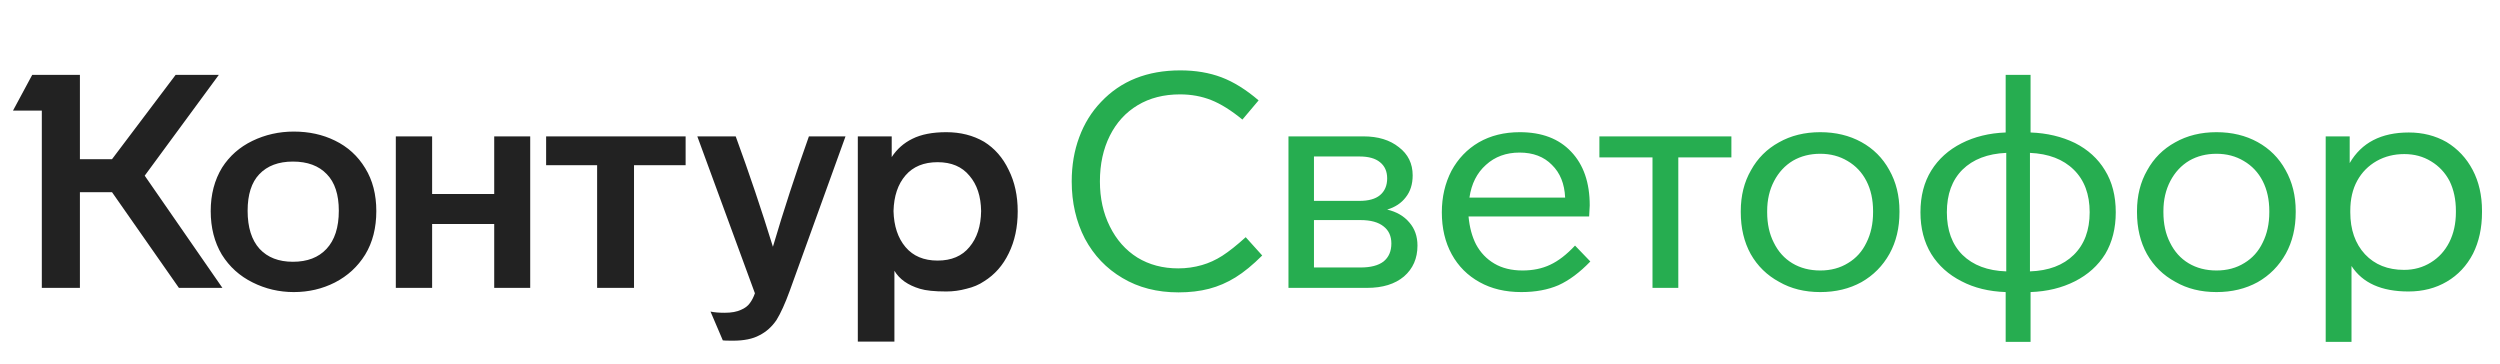
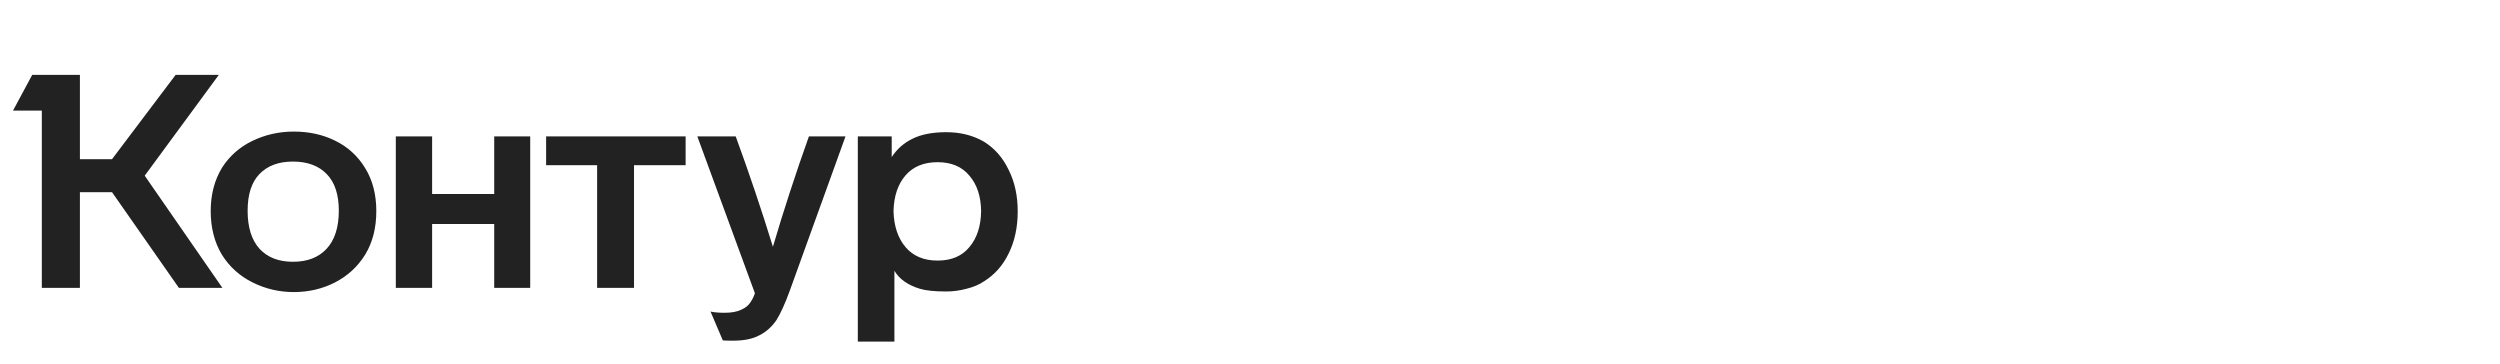
<svg xmlns="http://www.w3.org/2000/svg" width="165" height="24" viewBox="0 0 165 24" fill="none">
  <path d="M9.551 11.595L14.679 19H11.808L7.393 12.684H5.274V19H2.76V7.298H0.859L2.126 4.942H5.274V10.506H7.393L11.591 4.942H14.442L9.551 11.595ZM13.907 13.931C13.907 12.836 14.158 11.879 14.659 11.06C15.148 10.295 15.815 9.707 16.659 9.298C17.504 8.889 18.415 8.684 19.392 8.684C20.395 8.684 21.299 8.882 22.104 9.278C22.949 9.687 23.616 10.295 24.104 11.1C24.593 11.892 24.837 12.836 24.837 13.931C24.837 15.04 24.593 15.997 24.104 16.802C23.616 17.594 22.949 18.208 22.104 18.644C21.273 19.066 20.369 19.277 19.392 19.277C18.428 19.277 17.524 19.066 16.679 18.644C15.821 18.221 15.141 17.607 14.64 16.802C14.151 15.984 13.907 15.027 13.907 13.931ZM56.616 9.001H58.853V10.367C59.196 9.839 59.652 9.437 60.219 9.159C60.8 8.869 61.546 8.724 62.457 8.724C63.394 8.724 64.225 8.935 64.951 9.357C65.651 9.793 66.192 10.413 66.575 11.219C66.971 12.011 67.169 12.921 67.169 13.951C67.169 14.994 66.971 15.918 66.575 16.723C66.192 17.515 65.651 18.129 64.951 18.564C64.621 18.789 64.232 18.954 63.783 19.059C63.348 19.178 62.906 19.238 62.457 19.238C61.678 19.238 61.097 19.178 60.714 19.059C59.922 18.822 59.361 18.426 59.031 17.871V22.544H56.616V9.001ZM26.124 9.001H28.52V12.803H32.618V9.001H34.994V19H32.618V14.783H28.52V19H26.124V9.001ZM36.044 9.001H45.251V10.902H41.845V19H39.41V10.902H36.044V9.001ZM48.557 9.001C49.455 11.456 50.273 13.885 51.012 16.287C51.712 13.911 52.504 11.483 53.388 9.001H55.804L52.121 19.198C51.818 20.03 51.527 20.67 51.25 21.119C50.946 21.567 50.57 21.904 50.121 22.128C49.686 22.366 49.105 22.485 48.379 22.485C47.97 22.485 47.745 22.478 47.706 22.465L46.894 20.564C47.145 20.617 47.455 20.643 47.825 20.643C48.273 20.643 48.636 20.577 48.913 20.445C49.164 20.34 49.356 20.195 49.488 20.01C49.62 19.838 49.732 19.62 49.824 19.356L46.023 9.001H48.557ZM16.343 13.911C16.343 15.007 16.607 15.845 17.134 16.426C17.663 16.994 18.395 17.277 19.332 17.277C20.283 17.277 21.022 16.994 21.55 16.426C22.091 15.845 22.362 15.007 22.362 13.911C22.362 12.842 22.098 12.037 21.57 11.496C21.042 10.941 20.296 10.664 19.332 10.664C18.382 10.664 17.643 10.941 17.115 11.496C16.6 12.037 16.343 12.842 16.343 13.911ZM58.972 13.931C58.998 14.921 59.262 15.713 59.764 16.307C60.266 16.901 60.972 17.198 61.883 17.198C62.793 17.198 63.493 16.901 63.981 16.307C64.483 15.713 64.74 14.921 64.754 13.931C64.74 12.954 64.483 12.176 63.981 11.595C63.493 11.001 62.793 10.704 61.883 10.704C60.972 10.704 60.266 10.994 59.764 11.575C59.262 12.156 58.998 12.941 58.972 13.931Z" fill="#222222" />
-   <path d="M81.999 7.892C81.26 7.285 80.573 6.856 79.94 6.605C79.306 6.354 78.62 6.229 77.88 6.229C76.811 6.229 75.881 6.467 75.089 6.942C74.297 7.417 73.683 8.09 73.247 8.961C72.812 9.833 72.594 10.836 72.594 11.971C72.594 13.08 72.812 14.07 73.247 14.941C73.683 15.825 74.29 16.512 75.069 17C75.848 17.475 76.745 17.713 77.762 17.713C78.303 17.713 78.824 17.64 79.326 17.495C79.788 17.363 80.237 17.159 80.672 16.881C81.121 16.591 81.636 16.182 82.217 15.654L83.306 16.862C82.685 17.482 82.098 17.964 81.543 18.307C80.989 18.65 80.408 18.901 79.801 19.059C79.194 19.218 78.521 19.297 77.781 19.297C76.369 19.297 75.135 18.98 74.079 18.347C73.023 17.726 72.198 16.862 71.604 15.753C71.023 14.631 70.733 13.37 70.733 11.971C70.733 10.915 70.898 9.945 71.228 9.06C71.558 8.163 72.039 7.384 72.673 6.724C73.98 5.338 75.722 4.645 77.9 4.645C78.903 4.645 79.808 4.797 80.613 5.1C81.418 5.404 82.236 5.912 83.068 6.625L81.999 7.892ZM93.553 16.208C93.553 17.053 93.256 17.733 92.662 18.248C92.068 18.749 91.256 19 90.226 19H85.039V9.001H89.989C90.952 9.001 91.731 9.239 92.325 9.714C92.932 10.176 93.236 10.796 93.236 11.575C93.236 12.156 93.084 12.638 92.78 13.02C92.49 13.403 92.081 13.674 91.553 13.832C92.173 13.977 92.662 14.261 93.018 14.684C93.374 15.093 93.553 15.601 93.553 16.208ZM86.722 13.258H89.731C90.325 13.258 90.774 13.133 91.078 12.882C91.394 12.618 91.553 12.248 91.553 11.773C91.553 11.311 91.394 10.955 91.078 10.704C90.774 10.453 90.325 10.328 89.731 10.328H86.722V13.258ZM91.83 16.07C91.83 15.581 91.658 15.205 91.315 14.941C90.972 14.664 90.464 14.525 89.791 14.525H86.722V17.654H89.791C90.464 17.654 90.972 17.522 91.315 17.258C91.658 16.98 91.83 16.584 91.83 16.07ZM104.962 17.258C104.262 17.984 103.563 18.505 102.863 18.822C102.163 19.125 101.345 19.277 100.408 19.277C99.352 19.277 98.434 19.059 97.656 18.624C96.864 18.188 96.25 17.574 95.814 16.782C95.379 15.99 95.161 15.066 95.161 14.01C95.161 13.007 95.372 12.096 95.794 11.278C96.23 10.473 96.831 9.846 97.596 9.397C98.375 8.948 99.279 8.724 100.309 8.724C101.761 8.724 102.889 9.153 103.695 10.011C104.513 10.869 104.922 12.05 104.922 13.555C104.922 13.647 104.909 13.892 104.883 14.288H96.923C96.989 15 97.154 15.614 97.418 16.129C97.709 16.67 98.111 17.093 98.626 17.396C99.141 17.7 99.761 17.852 100.487 17.852C101.173 17.852 101.781 17.726 102.309 17.475C102.85 17.225 103.398 16.802 103.952 16.208L104.962 17.258ZM103.299 13.04C103.259 12.129 102.969 11.41 102.427 10.882C101.899 10.341 101.187 10.07 100.289 10.07C99.405 10.07 98.665 10.341 98.072 10.882C97.478 11.41 97.115 12.129 96.983 13.04H103.299ZM110.768 10.387V19H109.065V10.387H105.56V9.001H114.272V10.387H110.768ZM125.365 14.01C125.365 15.04 125.147 15.951 124.712 16.743C124.263 17.548 123.643 18.175 122.851 18.624C122.059 19.059 121.154 19.277 120.138 19.277C119.108 19.277 118.204 19.053 117.425 18.604C116.62 18.168 115.993 17.555 115.544 16.763C115.109 15.971 114.891 15.053 114.891 14.01V13.931C114.891 12.915 115.115 12.017 115.564 11.238C116 10.446 116.614 9.833 117.406 9.397C118.198 8.948 119.108 8.724 120.138 8.724C121.154 8.724 122.059 8.942 122.851 9.377C123.643 9.813 124.256 10.427 124.692 11.219C125.141 12.011 125.365 12.915 125.365 13.931V14.01ZM116.633 14.01C116.633 14.776 116.779 15.443 117.069 16.01C117.359 16.604 117.769 17.06 118.297 17.376C118.825 17.693 119.438 17.852 120.138 17.852C120.838 17.852 121.451 17.687 121.979 17.357C122.507 17.04 122.91 16.591 123.187 16.01C123.478 15.429 123.623 14.763 123.623 14.01V13.931C123.623 13.179 123.478 12.519 123.187 11.951C122.897 11.384 122.481 10.941 121.94 10.625C121.412 10.308 120.811 10.149 120.138 10.149C119.465 10.149 118.864 10.301 118.336 10.605C117.808 10.922 117.392 11.37 117.089 11.951C116.785 12.532 116.633 13.192 116.633 13.931V14.01ZM134.017 4.942V8.744C135.099 8.783 136.076 9.014 136.947 9.437C137.805 9.872 138.465 10.473 138.927 11.238C139.403 12.004 139.64 12.928 139.64 14.01C139.64 15.066 139.409 15.984 138.947 16.763C138.472 17.528 137.805 18.129 136.947 18.564C136.089 19 135.113 19.238 134.017 19.277V22.564H132.374V19.277C131.265 19.238 130.295 19 129.463 18.564C128.605 18.129 127.938 17.528 127.463 16.763C126.988 15.984 126.75 15.066 126.75 14.01C126.75 12.941 126.988 12.024 127.463 11.258C127.938 10.493 128.605 9.892 129.463 9.456C130.321 9.021 131.291 8.783 132.374 8.744V4.942H134.017ZM132.413 10.09C131.186 10.143 130.222 10.512 129.522 11.199C128.836 11.885 128.493 12.822 128.493 14.01C128.493 15.198 128.836 16.136 129.522 16.822C130.222 17.508 131.186 17.871 132.413 17.911V10.09ZM133.977 17.911C135.205 17.871 136.169 17.508 136.868 16.822C137.568 16.136 137.918 15.198 137.918 14.01C137.918 12.822 137.568 11.885 136.868 11.199C136.169 10.512 135.205 10.143 133.977 10.09V17.911ZM151.517 14.01C151.517 15.04 151.299 15.951 150.863 16.743C150.414 17.548 149.794 18.175 149.002 18.624C148.21 19.059 147.306 19.277 146.289 19.277C145.26 19.277 144.356 19.053 143.577 18.604C142.772 18.168 142.145 17.555 141.696 16.763C141.26 15.971 141.042 15.053 141.042 14.01V13.931C141.042 12.915 141.267 12.017 141.716 11.238C142.151 10.446 142.765 9.833 143.557 9.397C144.349 8.948 145.26 8.724 146.289 8.724C147.306 8.724 148.21 8.942 149.002 9.377C149.794 9.813 150.408 10.427 150.843 11.219C151.292 12.011 151.517 12.915 151.517 13.931V14.01ZM142.785 14.01C142.785 14.776 142.93 15.443 143.22 16.01C143.511 16.604 143.92 17.06 144.448 17.376C144.976 17.693 145.59 17.852 146.289 17.852C146.989 17.852 147.603 17.687 148.131 17.357C148.659 17.04 149.061 16.591 149.339 16.01C149.629 15.429 149.774 14.763 149.774 14.01V13.931C149.774 13.179 149.629 12.519 149.339 11.951C149.048 11.384 148.632 10.941 148.091 10.625C147.563 10.308 146.963 10.149 146.289 10.149C145.616 10.149 145.016 10.301 144.488 10.605C143.96 10.922 143.544 11.37 143.24 11.951C142.937 12.532 142.785 13.192 142.785 13.931V14.01ZM163.812 14.01C163.812 15.04 163.614 15.951 163.218 16.743C162.808 17.535 162.234 18.149 161.495 18.584C160.756 19.02 159.911 19.238 158.961 19.238C157.179 19.238 155.925 18.677 155.199 17.555V22.564H153.496V9.001H155.08V10.763C155.859 9.417 157.159 8.744 158.98 8.744C159.904 8.744 160.736 8.955 161.475 9.377C162.214 9.826 162.789 10.44 163.198 11.219C163.607 11.997 163.812 12.895 163.812 13.911V14.01ZM162.089 13.911C162.089 13.172 161.95 12.519 161.673 11.951C161.383 11.397 160.974 10.961 160.446 10.644C159.931 10.328 159.343 10.169 158.683 10.169C158.01 10.169 157.403 10.321 156.862 10.625C156.307 10.941 155.878 11.377 155.575 11.931C155.271 12.486 155.119 13.146 155.119 13.911V14.01C155.119 15.159 155.443 16.083 156.09 16.782C156.736 17.469 157.594 17.812 158.664 17.812C159.324 17.812 159.918 17.647 160.446 17.317C160.96 17 161.363 16.558 161.653 15.99C161.944 15.41 162.089 14.75 162.089 14.01V13.911Z" fill="#26AD50" />
</svg>